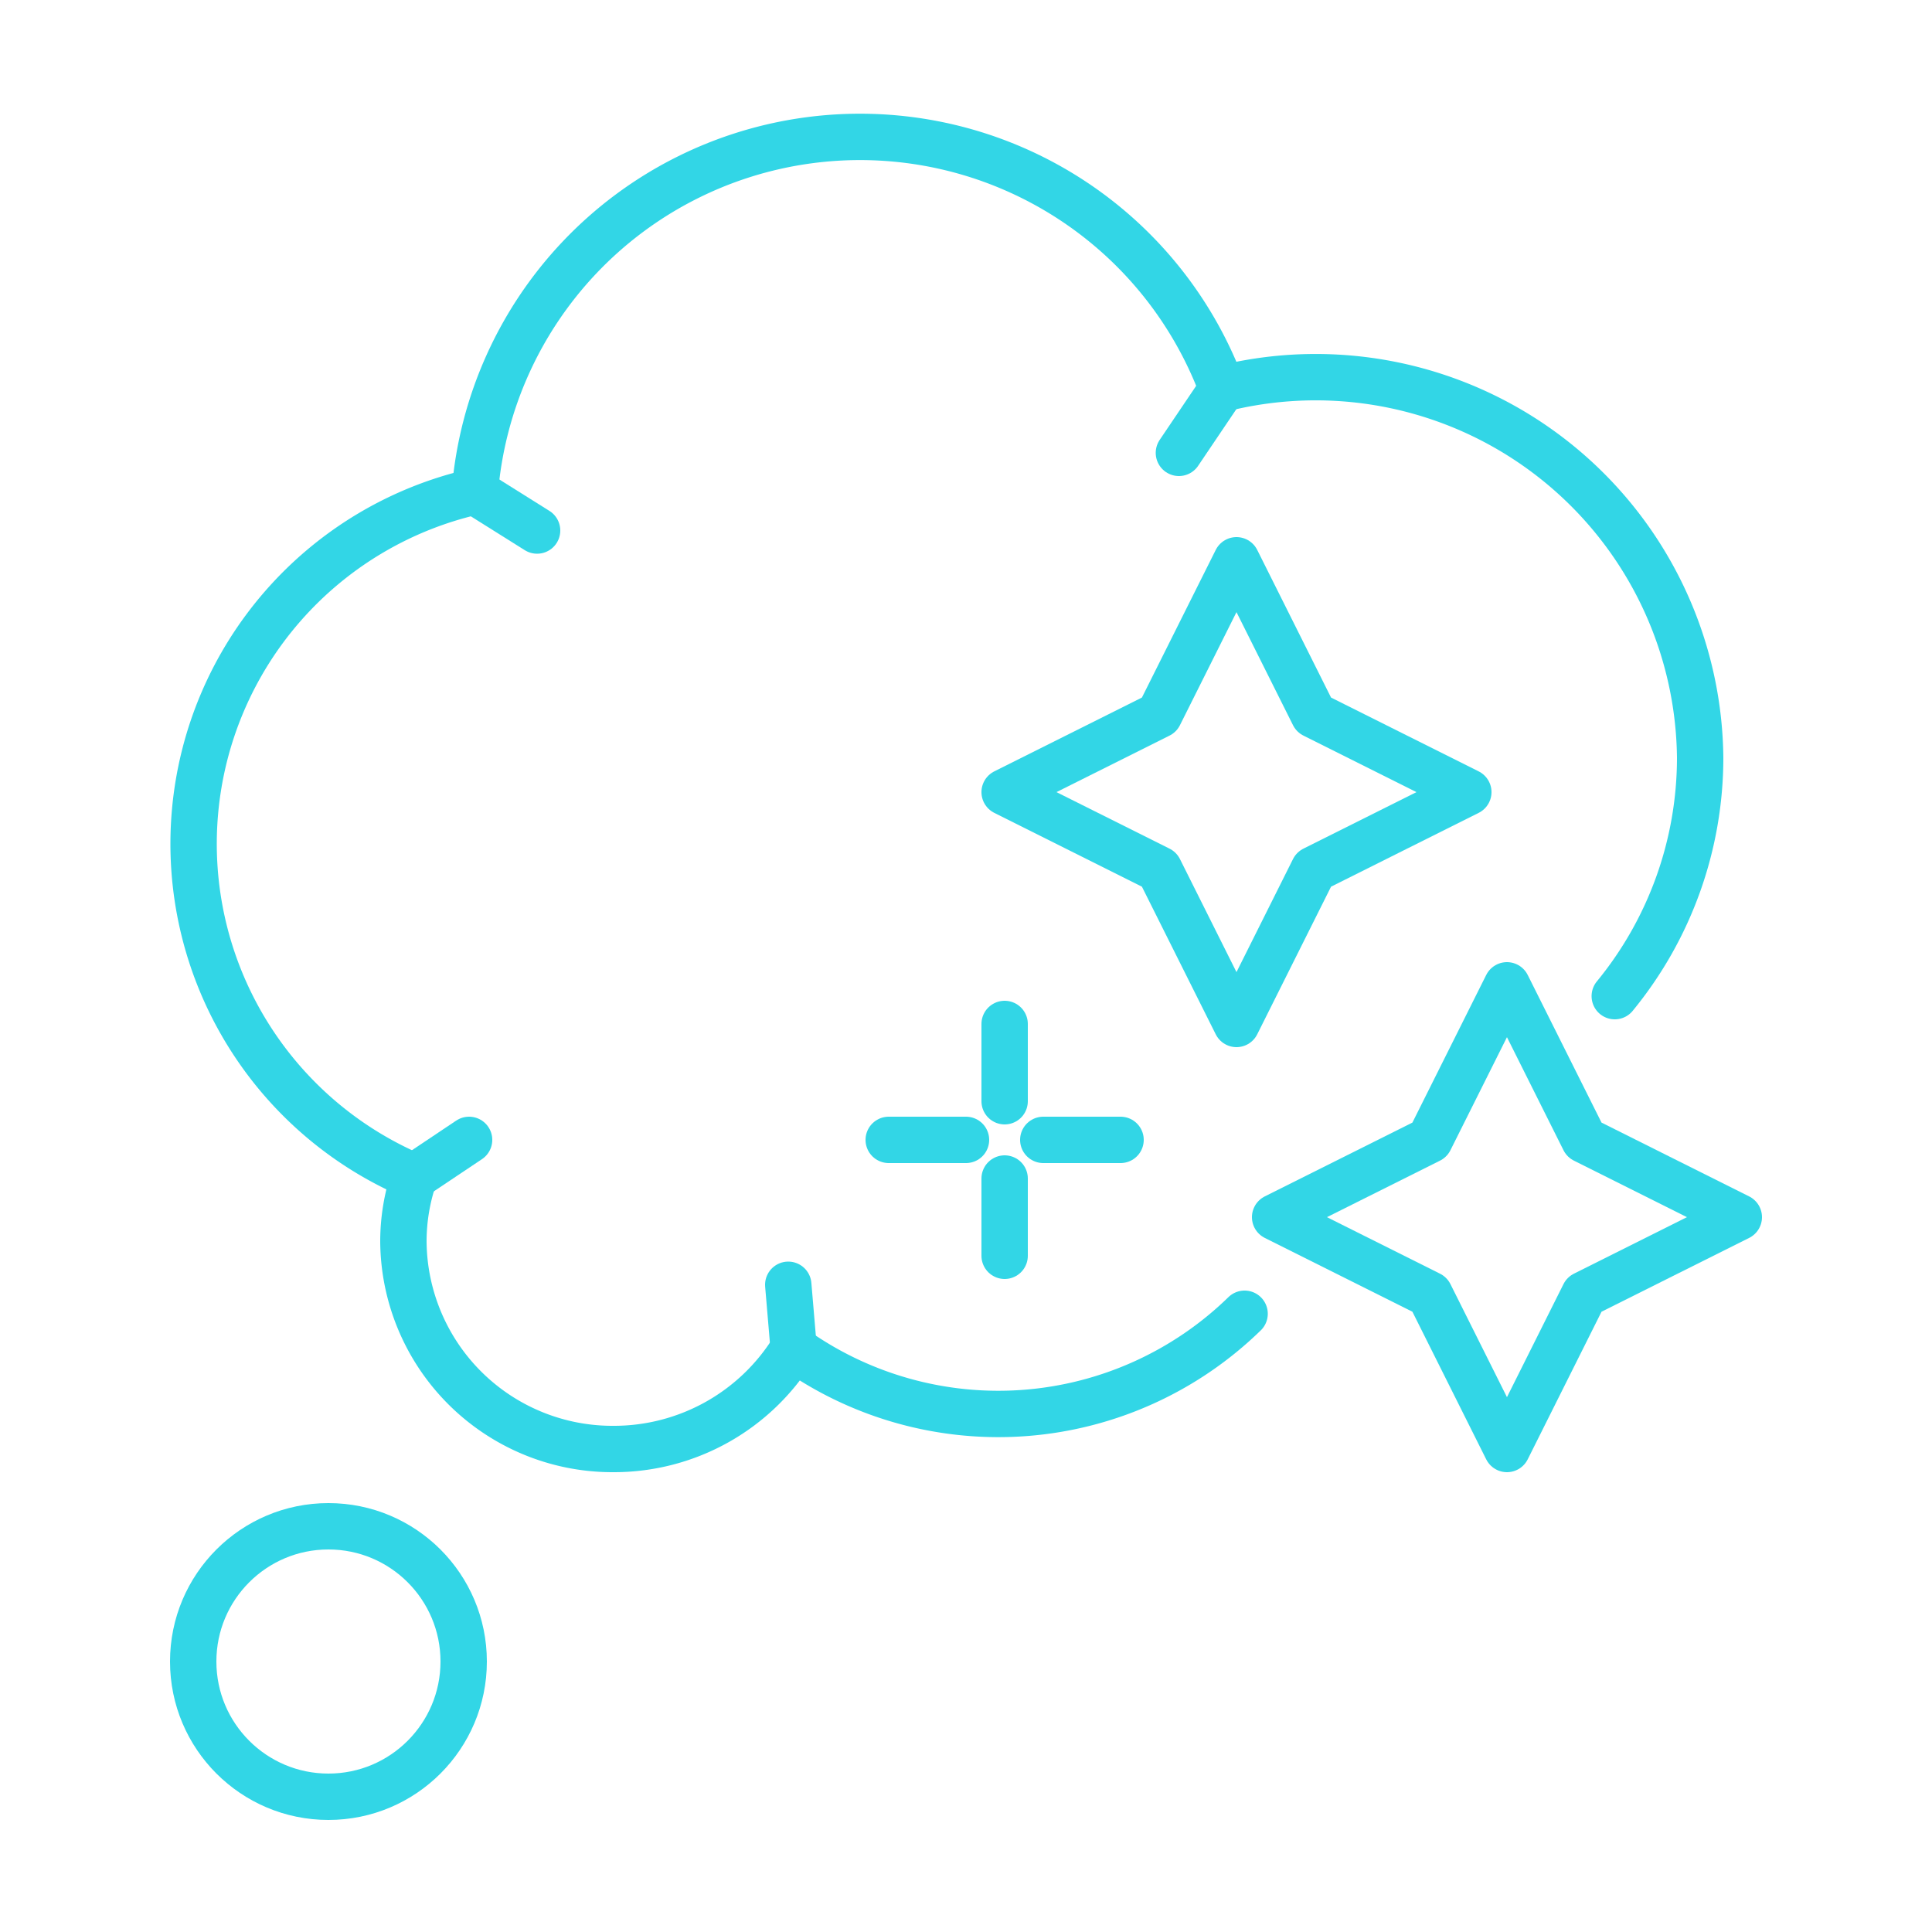
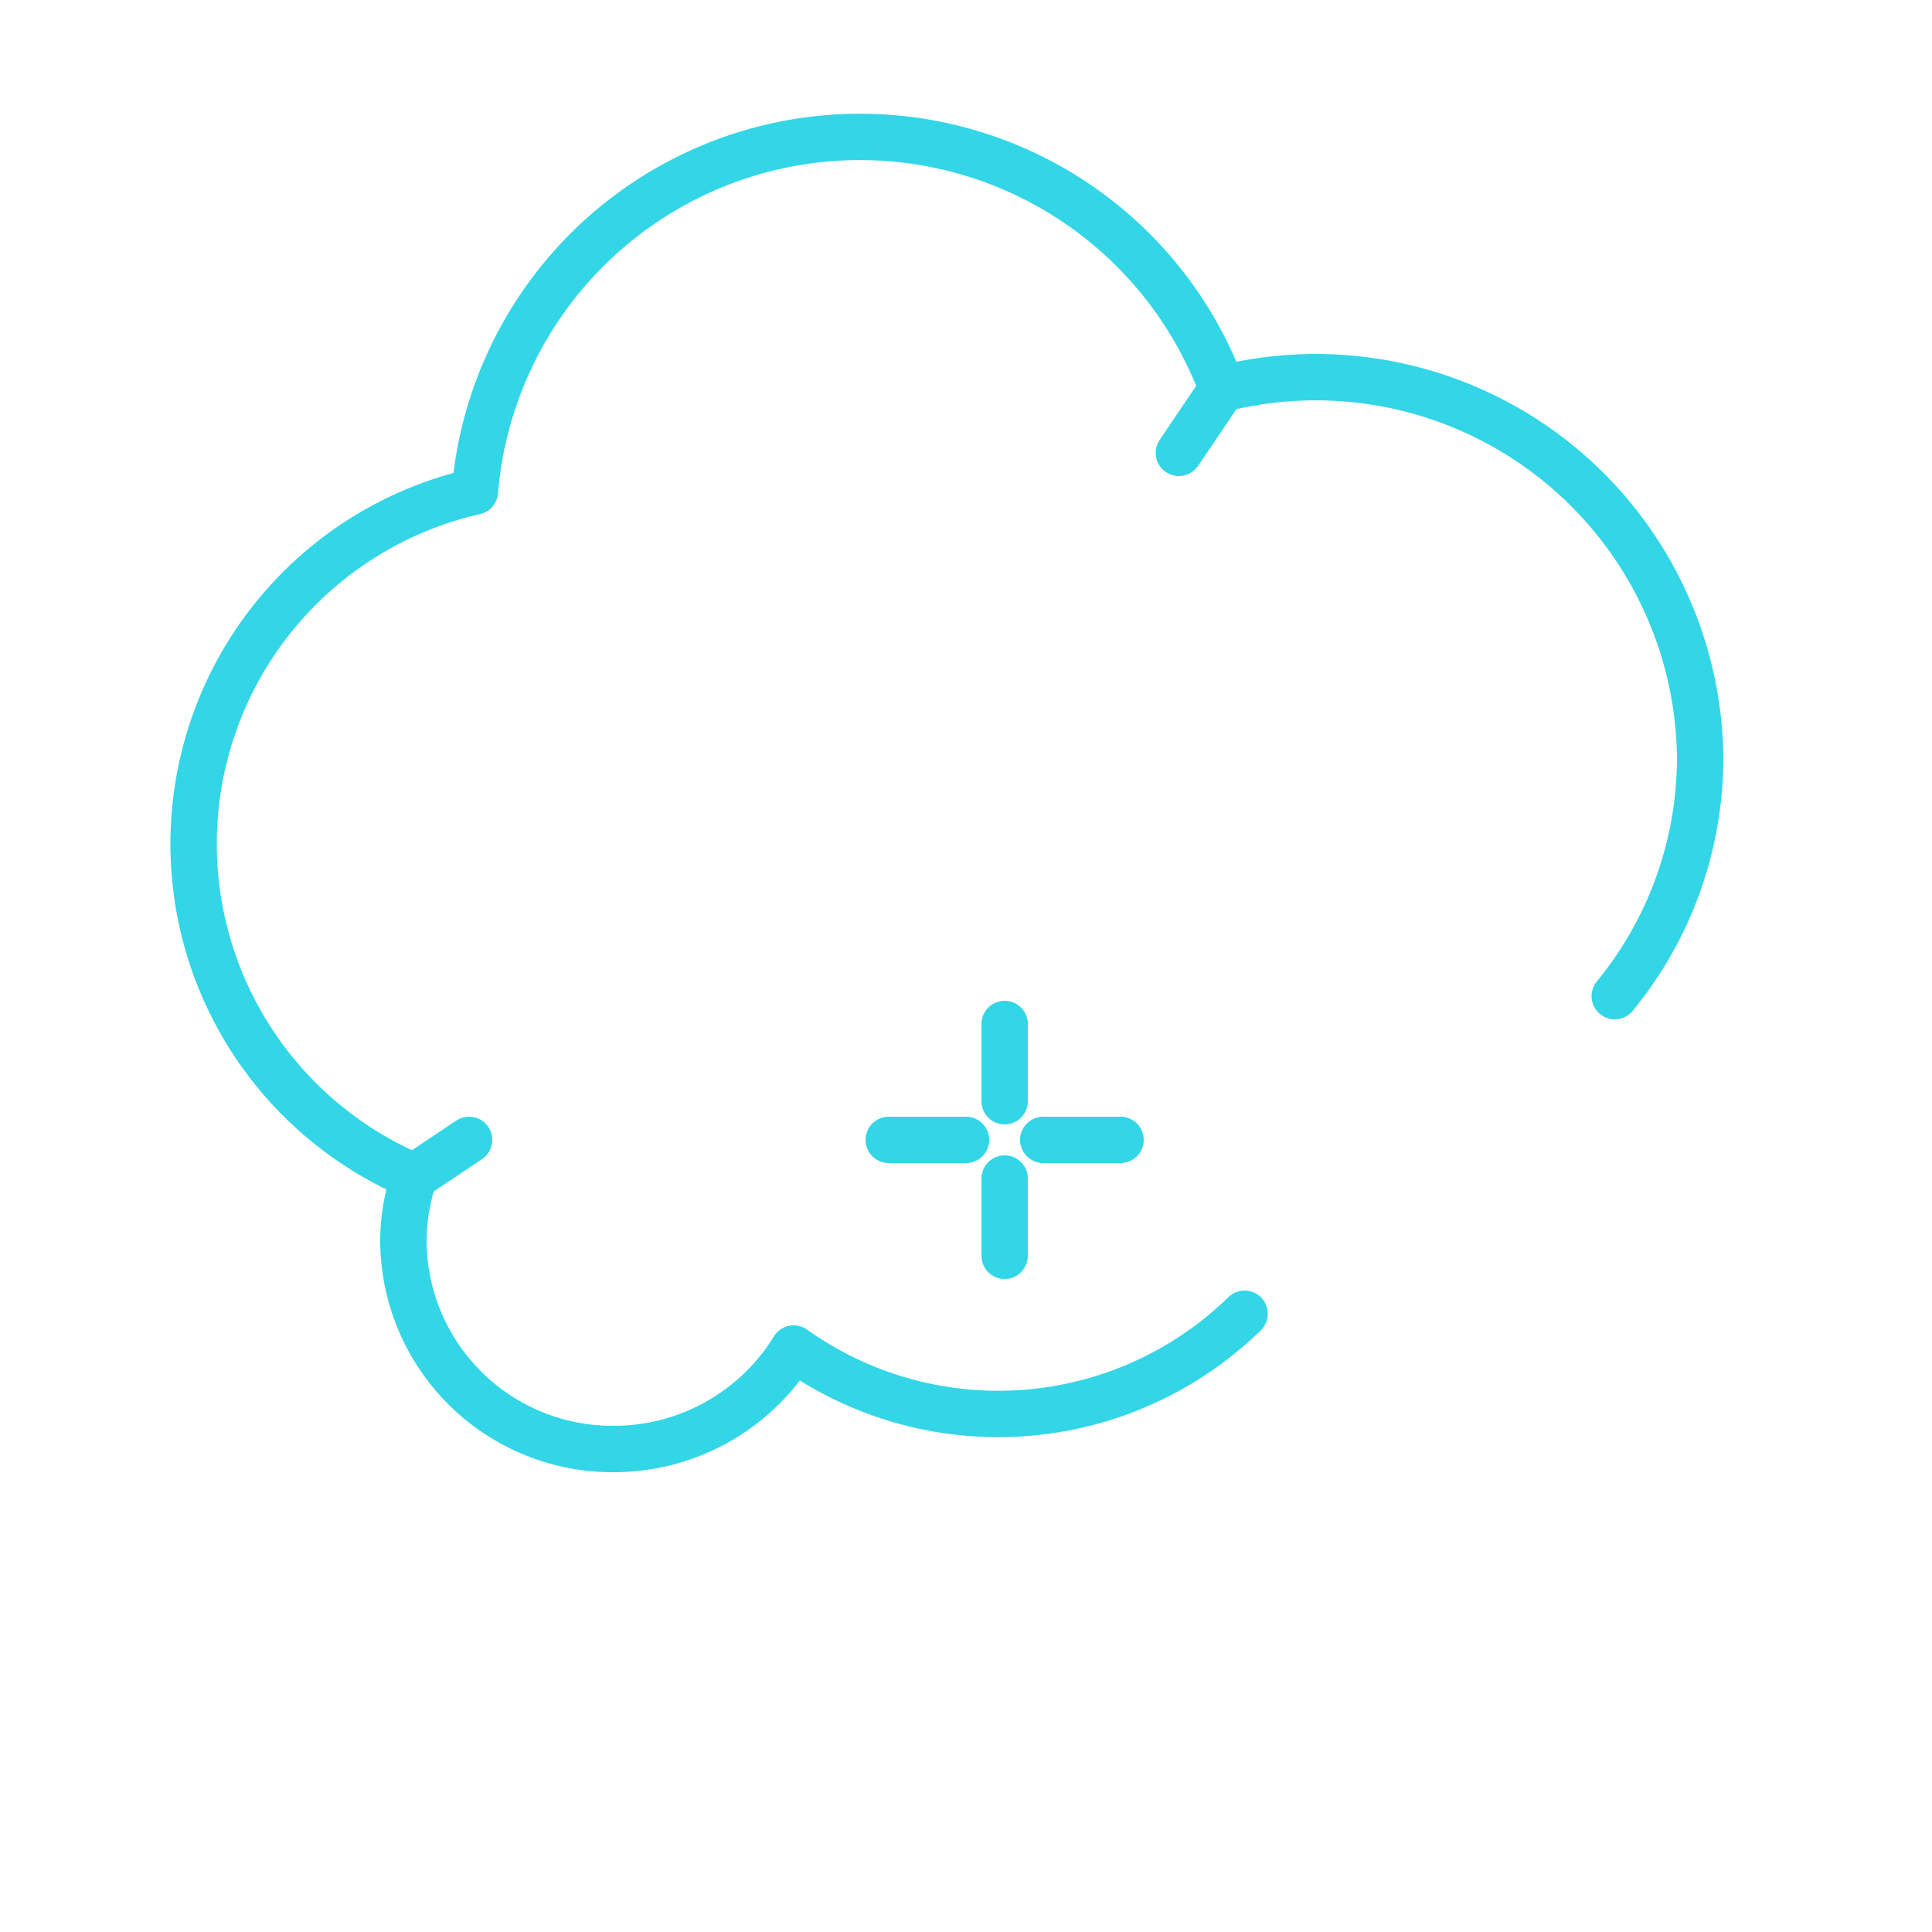
<svg xmlns="http://www.w3.org/2000/svg" id="icons" viewBox="0 0 50 50">
  <defs>
    <style>.cls-1{fill:none;stroke:#32d6e6;stroke-linecap:round;stroke-linejoin:round;stroke-width:1.2px;}</style>
  </defs>
-   <circle class="cls-1" cx="8.5" cy="43" r="3.5" />
  <path class="cls-1" d="M41.79,25.78A9.73,9.73,0,0,0,44,19.61a9.95,9.95,0,0,0-12.37-9.55,10,10,0,0,0-19.34,2.66,9.35,9.35,0,0,0-1.57,17.73,5.19,5.19,0,0,0-.28,1.68,5.41,5.41,0,0,0,5.44,5.37,5.46,5.46,0,0,0,4.66-2.6A9.13,9.13,0,0,0,32.21,34" />
  <line class="cls-1" x1="10.72" y1="30.45" x2="12.14" y2="29.5" />
-   <line class="cls-1" x1="20.54" y1="34.9" x2="20.4" y2="33.25" />
-   <line class="cls-1" x1="12.29" y1="12.72" x2="13.9" y2="13.73" />
  <line class="cls-1" x1="31.63" y1="10.06" x2="30.51" y2="11.72" />
-   <polygon class="cls-1" points="39 25.5 41 29.5 45 31.5 41 33.5 39 37.5 37 33.5 33 31.5 37 29.5 39 25.5" />
-   <polygon class="cls-1" points="32 14.5 34 18.5 38 20.5 34 22.5 32 26.5 30 22.5 26 20.5 30 18.5 32 14.5" />
  <line class="cls-1" x1="26" y1="26.5" x2="26" y2="28.5" />
  <line class="cls-1" x1="26" y1="30.5" x2="26" y2="32.5" />
  <line class="cls-1" x1="25" y1="29.5" x2="23" y2="29.5" />
  <line class="cls-1" x1="29" y1="29.5" x2="27" y2="29.5" />
</svg>